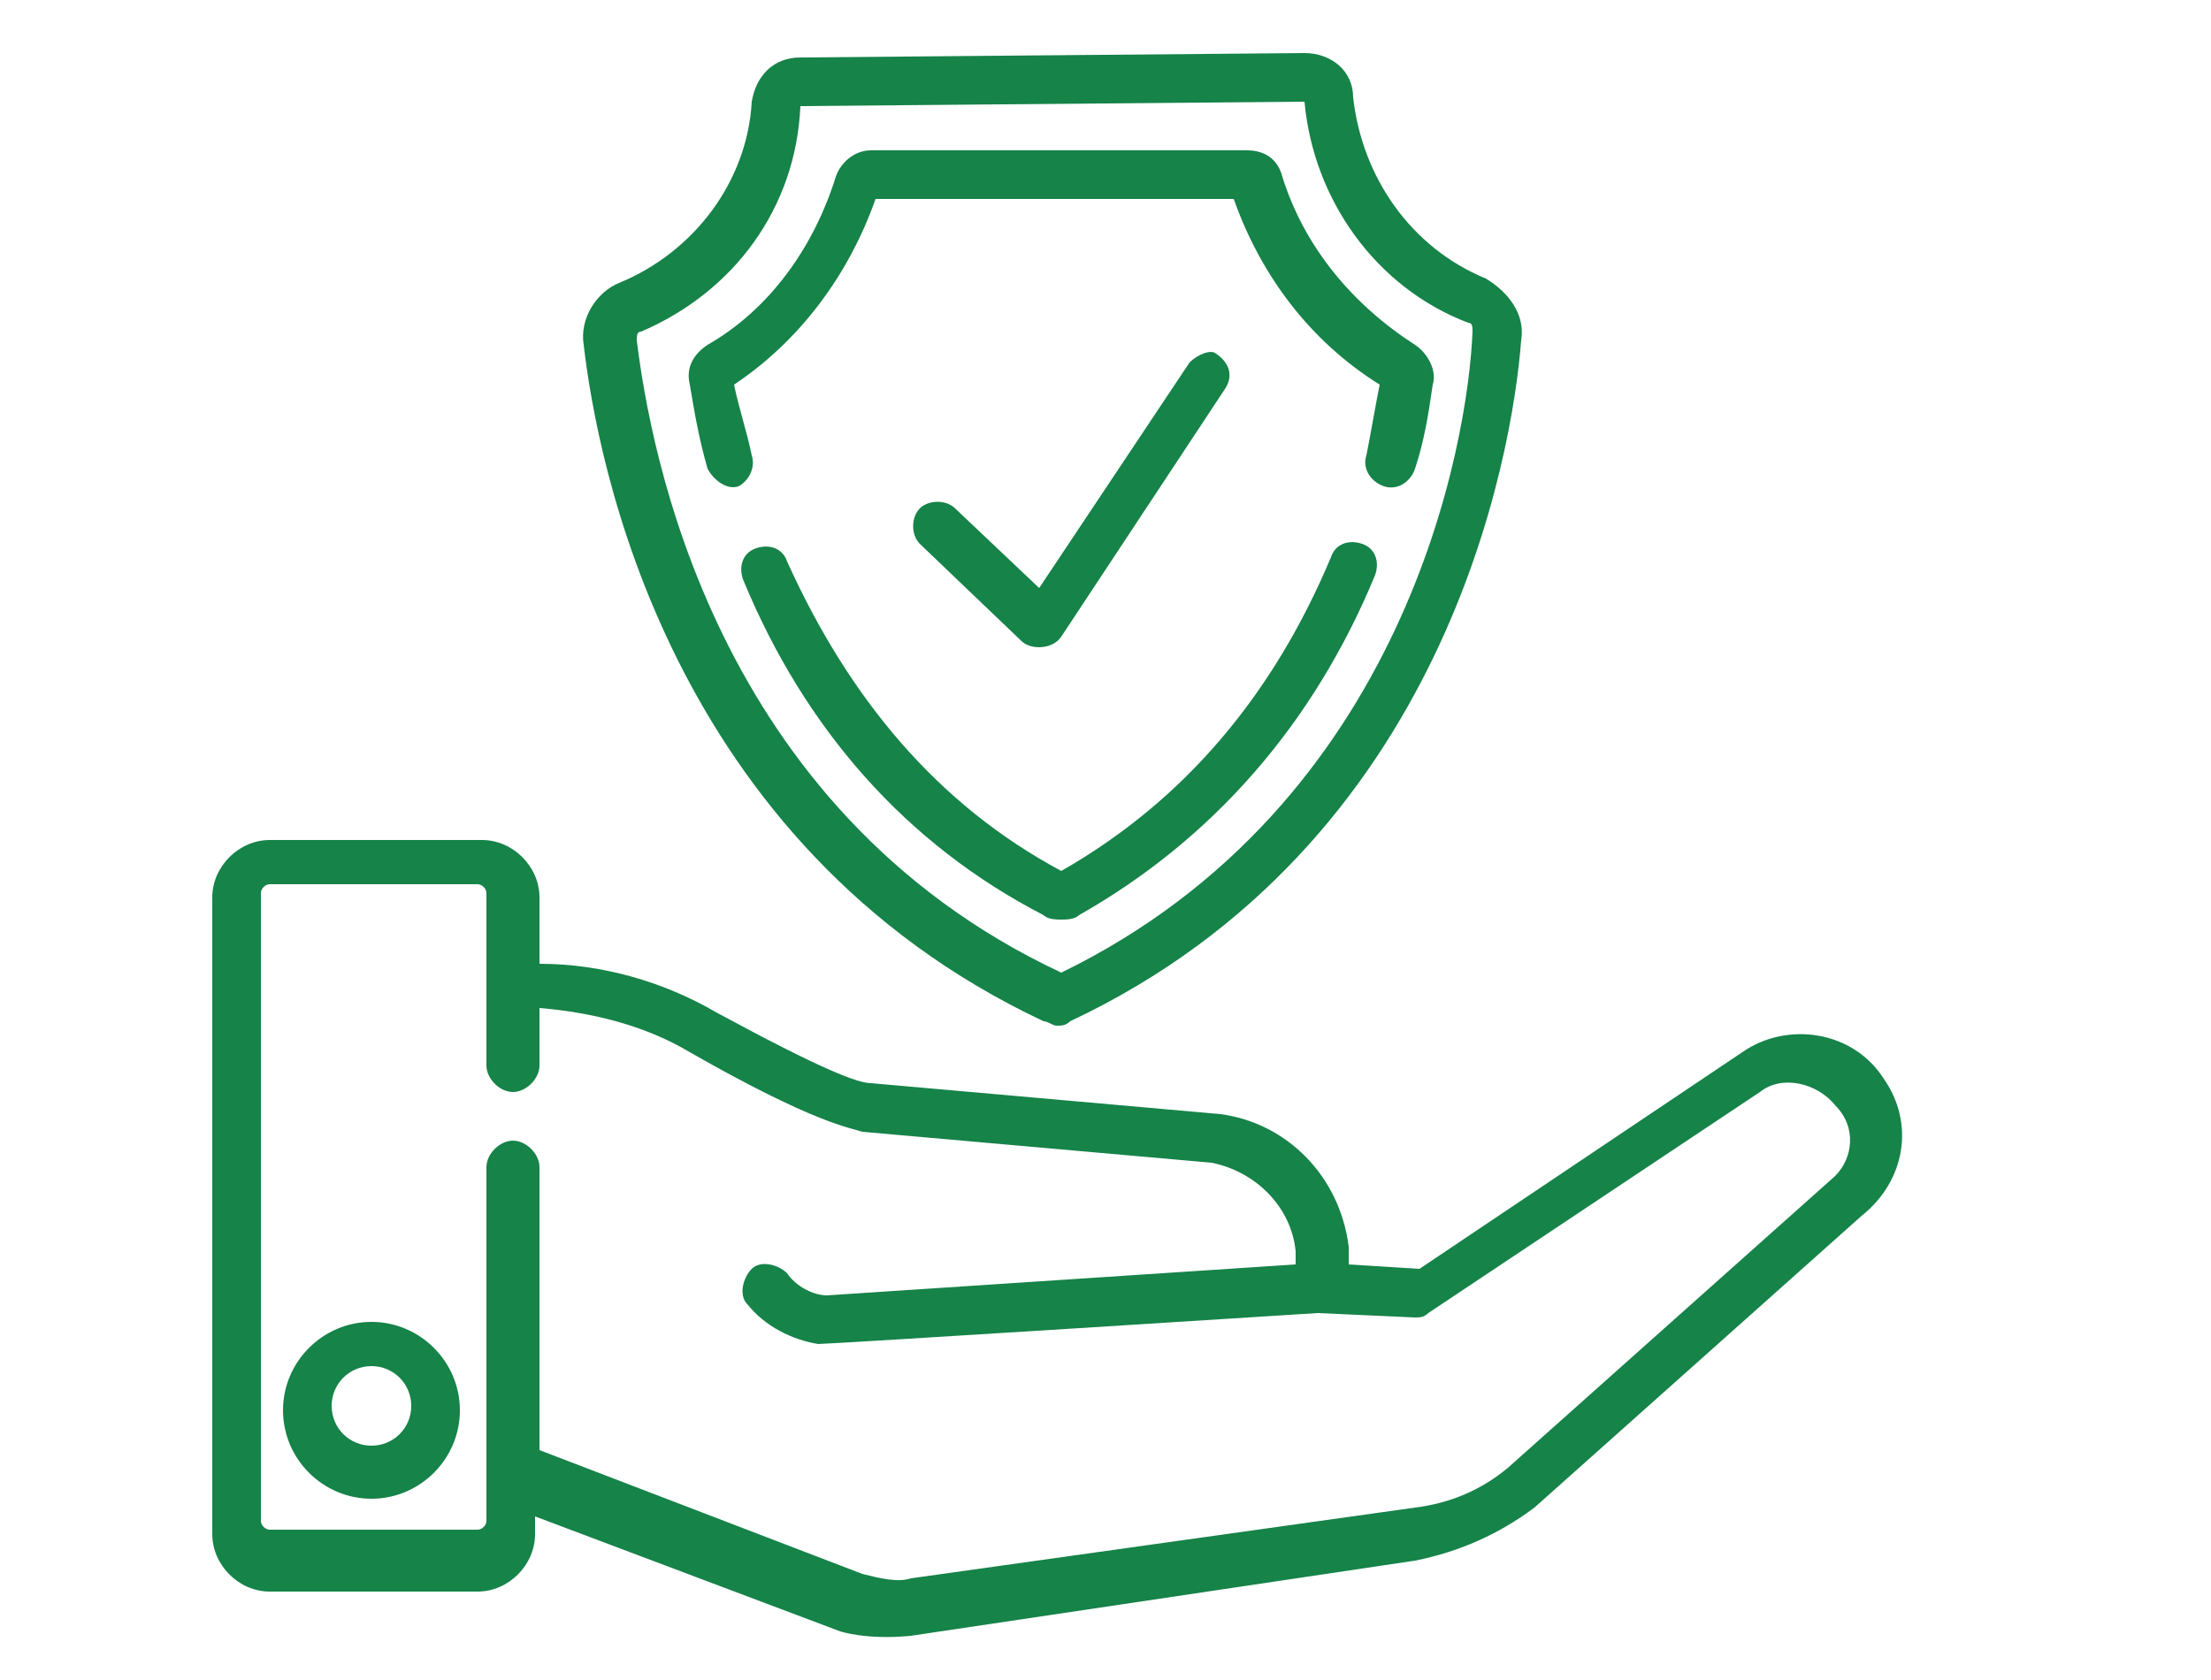
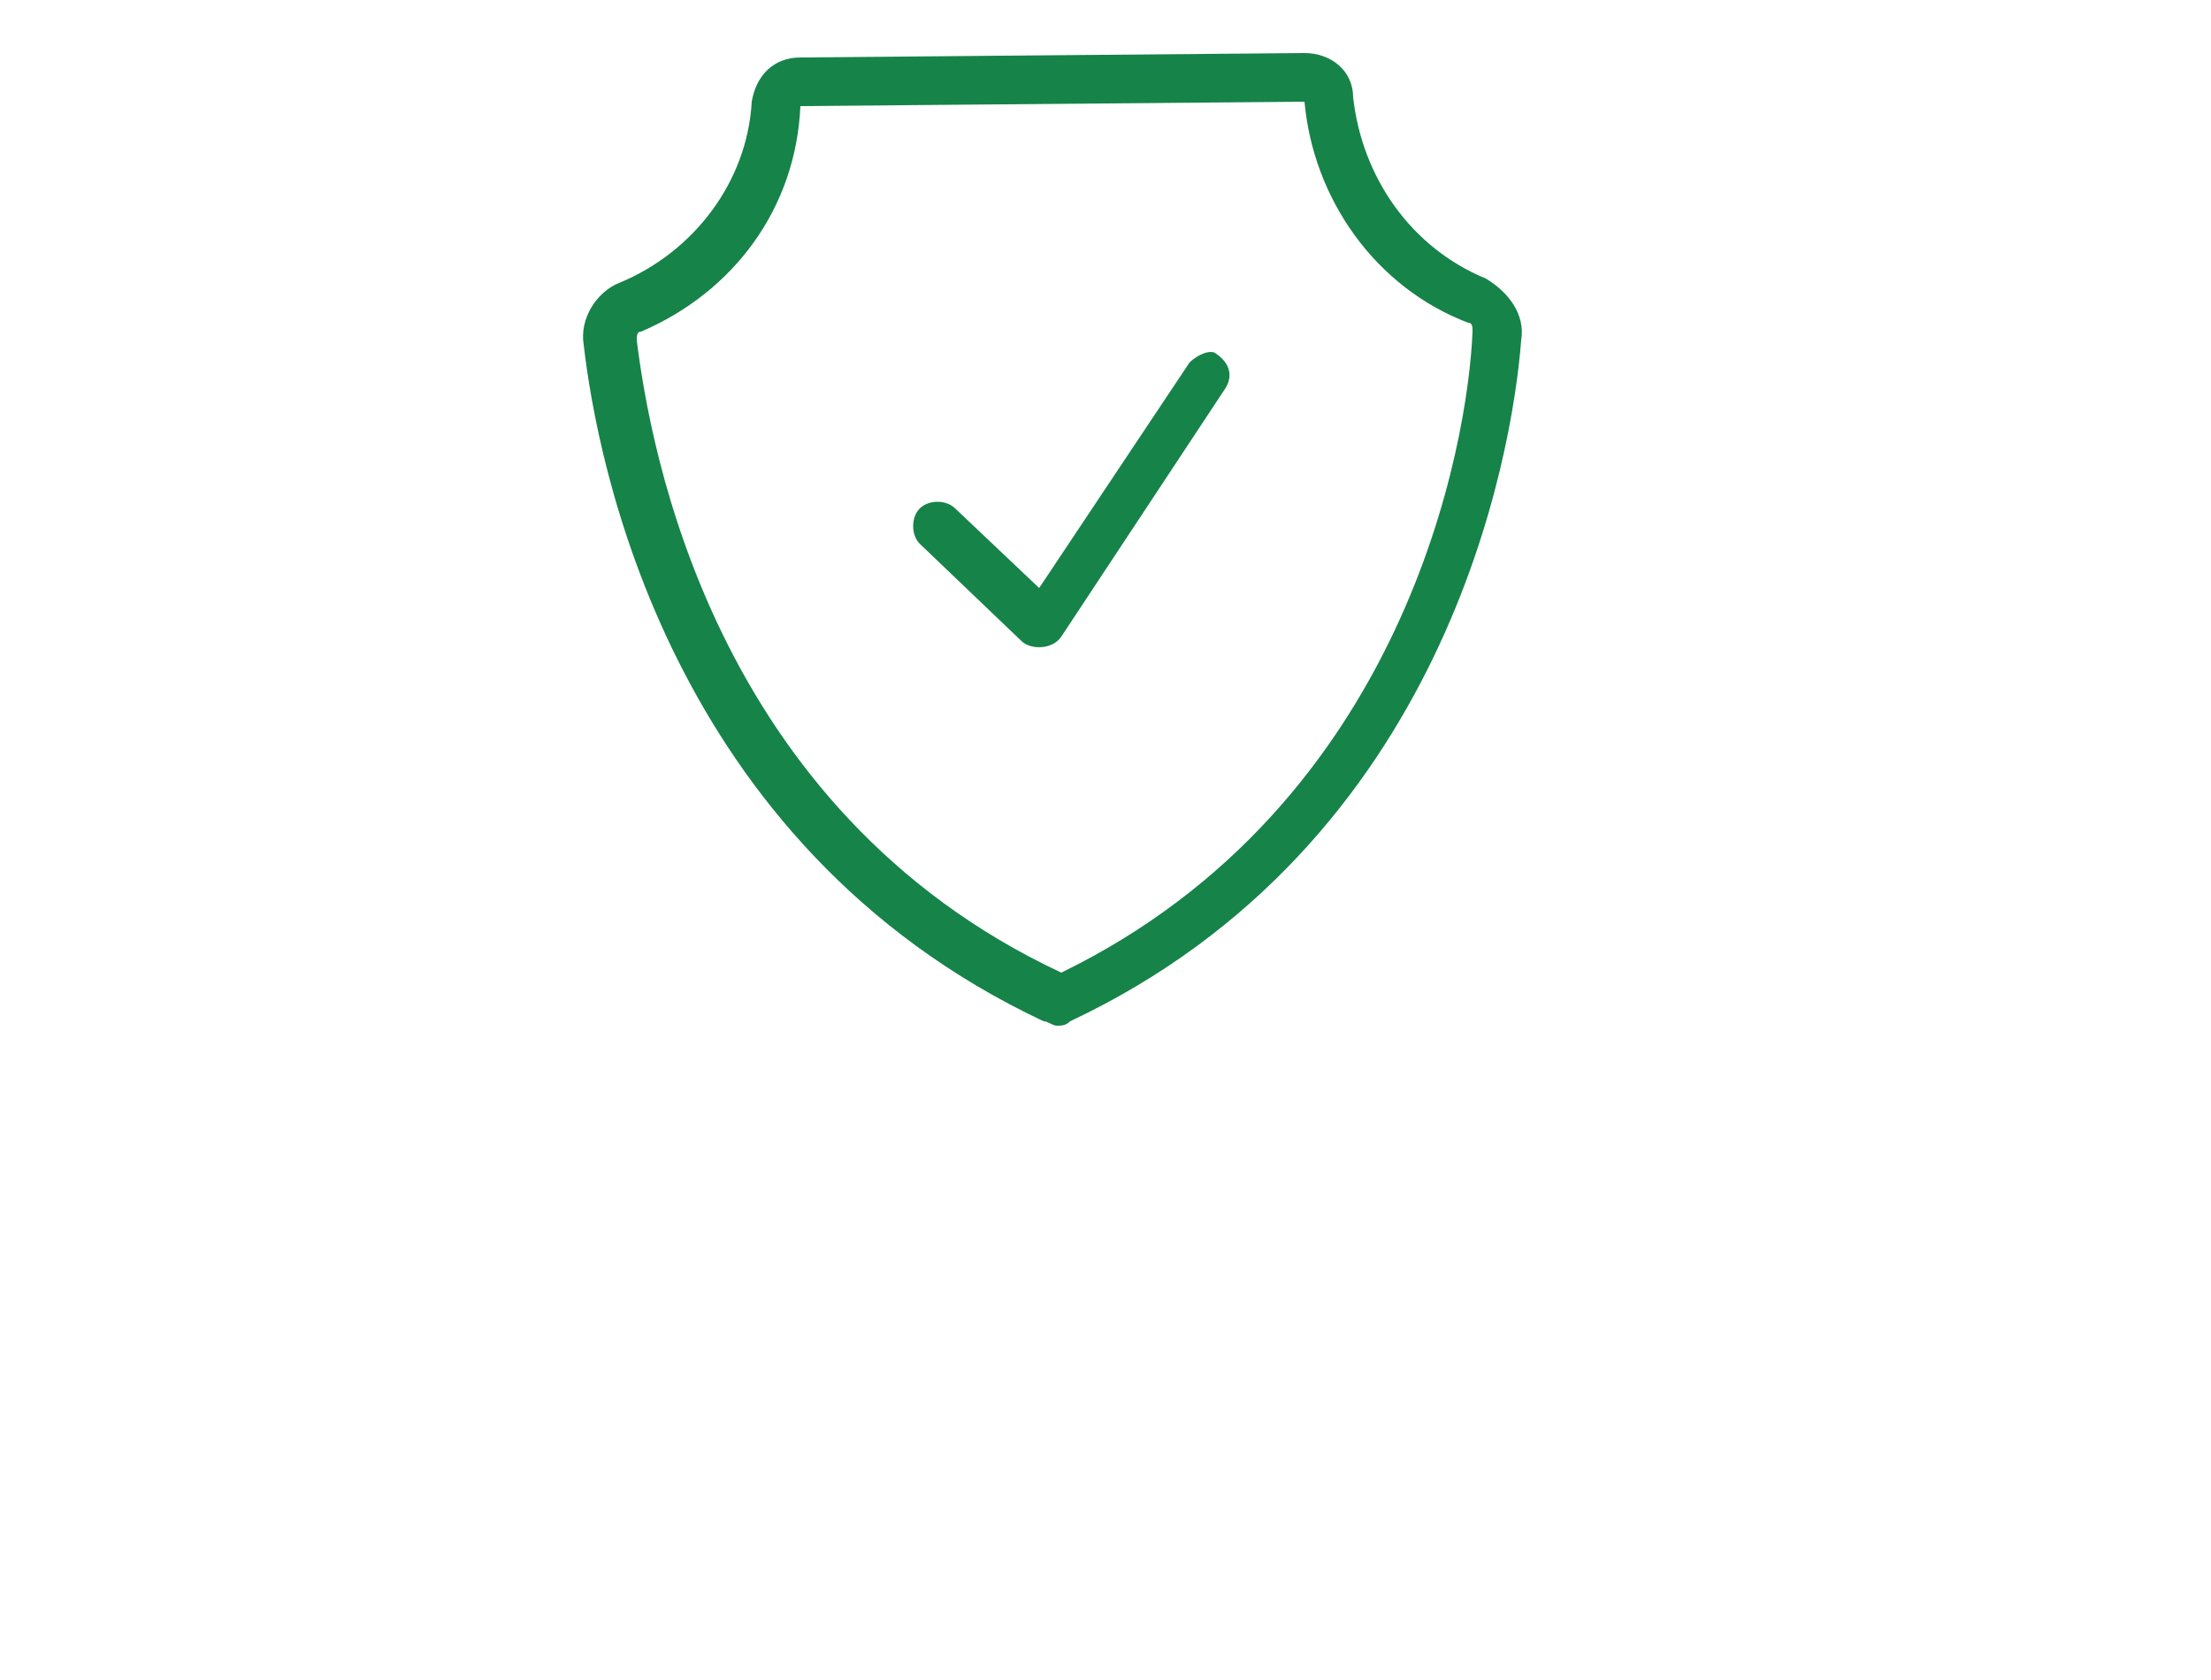
<svg xmlns="http://www.w3.org/2000/svg" version="1.1" id="Layer_1" x="0px" y="0px" width="50px" height="38px" viewBox="0 0 50 38" style="enable-background:new 0 0 50 38;" xml:space="preserve">
  <style type="text/css">
	.st0{fill:#168349;}
</style>
  <g>
    <path class="st0" d="M26.9,8.2l-3.4,5.1l-1.9-1.8c-0.2-0.2-0.6-0.2-0.8,0c-0.2,0.2-0.2,0.6,0,0.8c0,0,2.3,2.2,2.3,2.2   c0.2,0.2,0.7,0.2,0.9-0.1l3.7-5.6c0.2-0.3,0.1-0.6-0.2-0.8C27.4,7.9,27.1,8,26.9,8.2z" />
    <path class="st0" d="M23.6,23.1c0.1,0,0.2,0.1,0.3,0.1h0c0.1,0,0.2,0,0.3-0.1c8.5-4,10-12.8,10.2-15.4c0.1-0.6-0.3-1.1-0.8-1.4   c-1.7-0.7-2.8-2.3-3-4.1c0-0.6-0.5-1-1.1-1h0L18.1,1.3c-0.6,0-1,0.4-1.1,1c-0.1,1.8-1.3,3.4-3,4.1c-0.5,0.2-0.9,0.8-0.8,1.4   C13.5,10.4,15.1,19.1,23.6,23.1z M14.5,7.5c2.1-0.9,3.5-2.8,3.6-5.1l11.4-0.1c0.2,2.2,1.6,4.2,3.7,5c0.1,0,0.1,0.1,0.1,0.2   C33.2,10,31.8,18.2,24,22c-7.9-3.7-9.3-11.9-9.6-14.3C14.4,7.6,14.4,7.5,14.5,7.5z" />
-     <path class="st0" d="M17,10.3c-0.1-0.5-0.3-1.1-0.4-1.6c1.5-1,2.6-2.5,3.2-4.2l8.1,0c0.6,1.7,1.7,3.2,3.3,4.2   c-0.1,0.5-0.2,1.1-0.3,1.6c-0.1,0.3,0.1,0.6,0.4,0.7c0.3,0.1,0.6-0.1,0.7-0.4c0.2-0.6,0.3-1.2,0.4-1.9c0.1-0.3-0.1-0.7-0.4-0.9   c-1.4-0.9-2.5-2.2-3-3.8c-0.1-0.4-0.4-0.6-0.8-0.6h0l-8.5,0c-0.4,0-0.7,0.3-0.8,0.6c-0.5,1.6-1.5,3-2.9,3.8   c-0.3,0.2-0.5,0.5-0.4,0.9c0.1,0.6,0.2,1.2,0.4,1.9c0.1,0.2,0.4,0.5,0.7,0.4C16.9,10.9,17.1,10.6,17,10.3z" />
-     <path class="st0" d="M23.6,20.7c0.1,0.1,0.3,0.1,0.4,0.1c0.1,0,0.3,0,0.4-0.1c3-1.7,5.3-4.3,6.7-7.7c0.1-0.3,0-0.6-0.3-0.7   c-0.3-0.1-0.6,0-0.7,0.3c-1.3,3.1-3.3,5.5-6.1,7.1c-2.8-1.5-4.8-3.9-6.2-7c-0.1-0.3-0.4-0.4-0.7-0.3c-0.3,0.1-0.4,0.4-0.3,0.7   C18.2,16.5,20.5,19.1,23.6,20.7z" />
-     <path class="st0" d="M8.4,29.9c-1.1,0-2,0.9-2,2c0,1.1,0.9,2,2,2c1.1,0,2-0.9,2-2C10.4,30.8,9.5,29.9,8.4,29.9z M8.4,32.7   c-0.5,0-0.9-0.4-0.9-0.9c0-0.5,0.4-0.9,0.9-0.9c0.5,0,0.9,0.4,0.9,0.9C9.3,32.3,8.9,32.7,8.4,32.7z" />
-     <path class="st0" d="M42.6,24.4c-0.7-1.1-2.2-1.3-3.2-0.6l-7.3,4.9l-1.6-0.1l0-0.4c-0.2-1.6-1.4-2.8-2.9-3c0,0,0,0,0,0l-7.9-0.7   c-0.3,0-1.1-0.3-3.5-1.6c-1.2-0.7-2.6-1.1-4-1.1v-1.5c0-0.7-0.6-1.3-1.3-1.3H6.1c-0.7,0-1.3,0.6-1.3,1.3v14.4   c0,0.7,0.6,1.3,1.3,1.3h4.7c0.7,0,1.3-0.6,1.3-1.3v-0.4l6.9,2.6c0,0,0.6,0.2,1.6,0.1c0,0,11.4-1.7,11.4-1.7c0,0,0,0,0,0   c1-0.2,1.9-0.6,2.7-1.2c0,0,0,0,0,0l7.4-6.6C43.1,26.7,43.3,25.4,42.6,24.4z M41.5,26.6l-7.4,6.6c-0.6,0.5-1.3,0.8-2.1,0.9   l-11.4,1.6c0,0,0,0,0,0c0,0,0,0,0,0c-0.3,0.1-0.7,0-1.1-0.1l-7.3-2.8v-6.4c0-0.3-0.3-0.6-0.6-0.6c-0.3,0-0.6,0.3-0.6,0.6v8   c0,0.1-0.1,0.2-0.2,0.2H6.1c-0.1,0-0.2-0.1-0.2-0.2V20.2C5.9,20.1,6,20,6.1,20h4.7c0.1,0,0.2,0.1,0.2,0.2v3.9   c0,0.3,0.3,0.6,0.6,0.6c0.3,0,0.6-0.3,0.6-0.6v-1.3c1.2,0.1,2.4,0.4,3.4,1c2.8,1.6,3.6,1.7,3.9,1.8c0,0,0,0,0,0l7.9,0.7   c1,0.2,1.8,1,1.9,2l0,0.3l-10.6,0.7c0,0,0,0,0,0c-0.3,0-0.7-0.2-0.9-0.5c-0.2-0.2-0.6-0.3-0.8-0.1c-0.2,0.2-0.3,0.6-0.1,0.8   c0.4,0.5,1,0.8,1.6,0.9c0.3,0,11.3-0.7,11.3-0.7l2.2,0.1c0.1,0,0.2,0,0.3-0.1l7.5-5c0.5-0.4,1.3-0.2,1.7,0.3   C42,25.5,41.9,26.2,41.5,26.6z" />
  </g>
</svg>